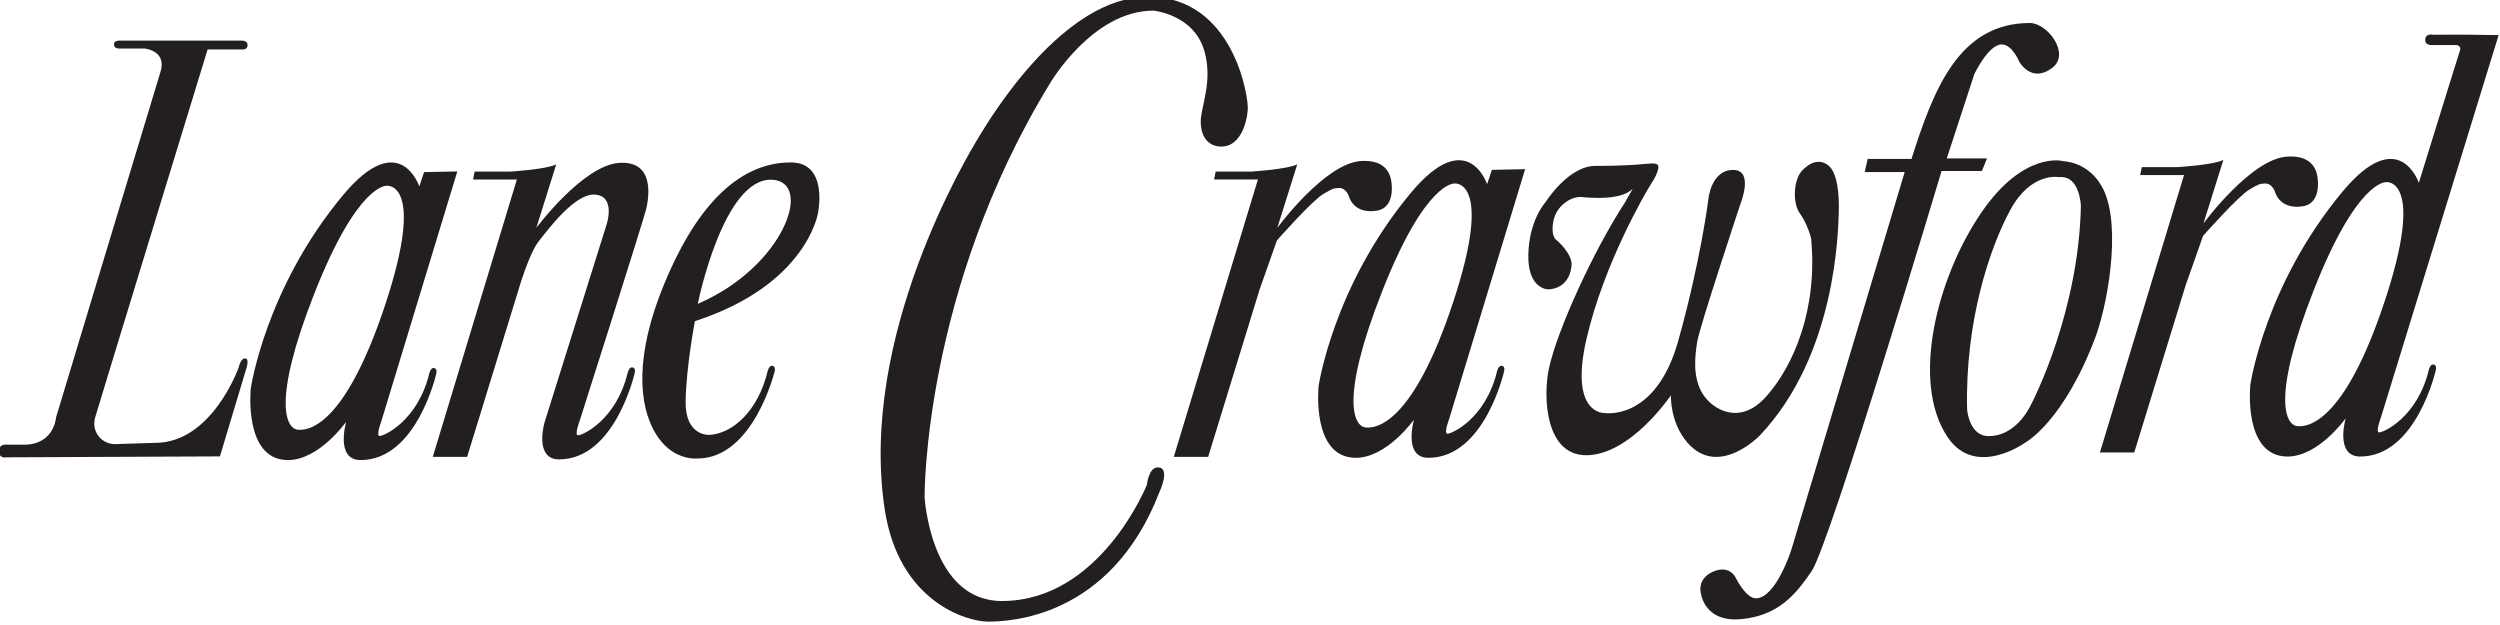
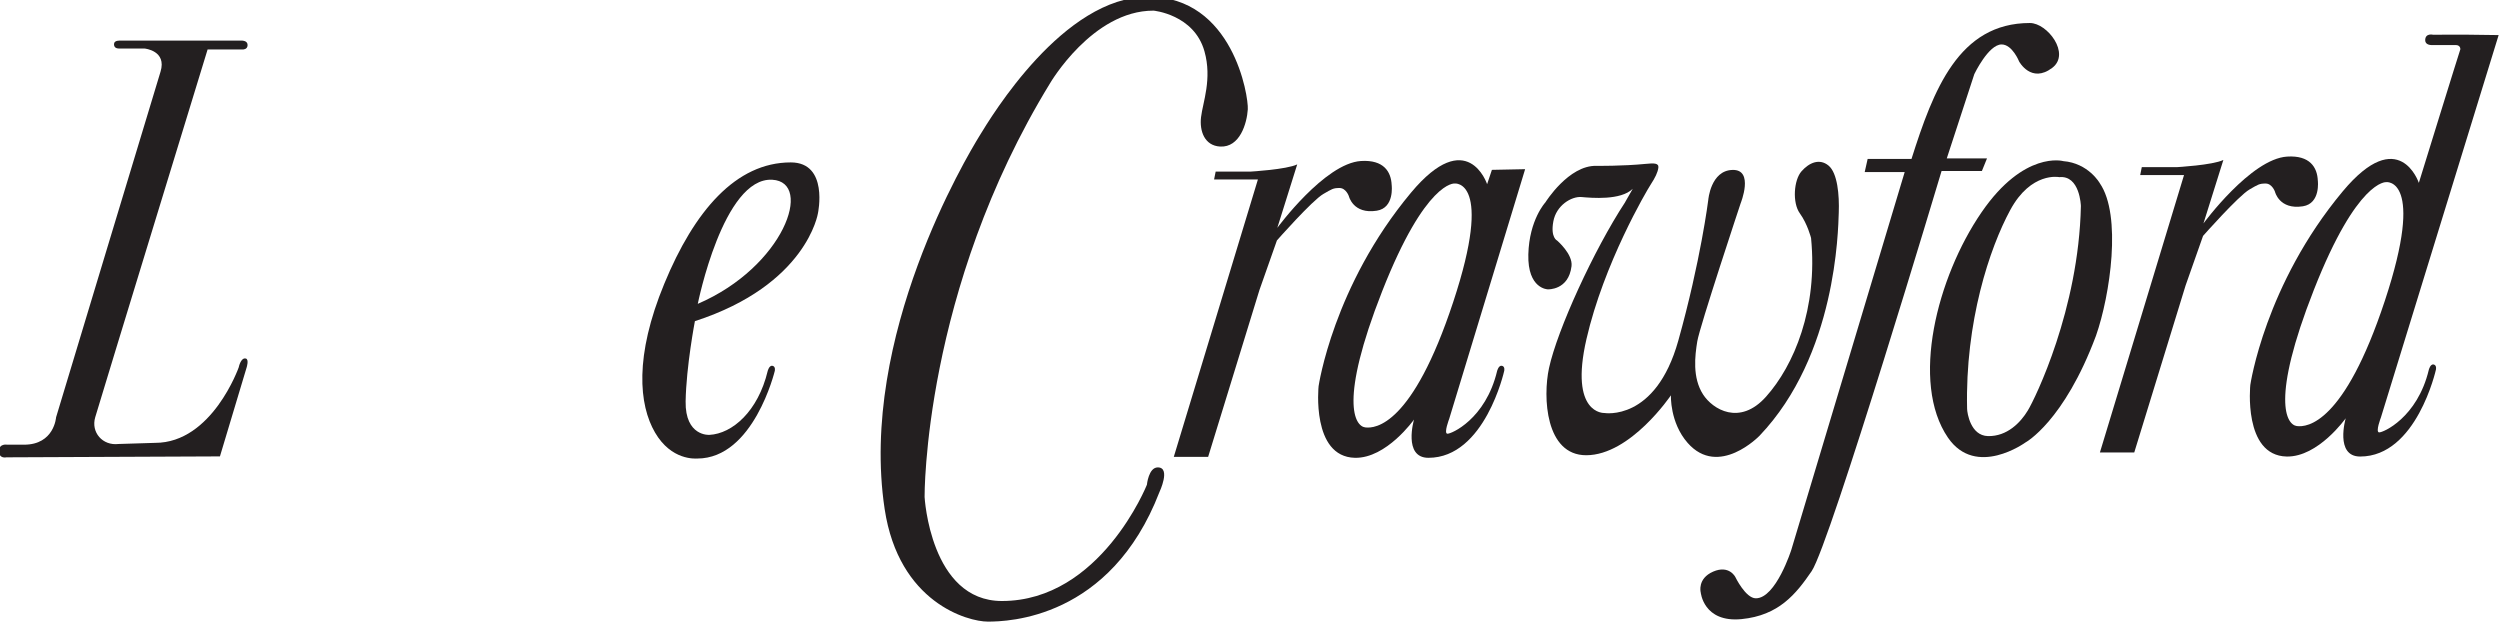
<svg xmlns="http://www.w3.org/2000/svg" version="1.1" width="250" height="62.494" id="svg35450">
  <defs id="defs35452" />
  <g transform="translate(-215.791,-679.92)" id="layer1">
    <g transform="matrix(2.827,0,0,2.827,-394.347,-1356.727)" id="g35605">
      <path d="m 300.234,726.87 c 0,0 -1.019,-0.106 -2.558,3.806 -1.539,3.913 -0.969,4.774 -0.605,4.822 0.362,0.048 1.673,-0.074 3.115,-4.435 1.442,-4.362 0.048,-4.194 0.048,-4.194 z m 1.658,-5.215 1.154,-0.002 1.164,0.015 -4.165,13.529 c 0,0 -0.198,0.512 -0.065,0.525 0.131,0.014 1.354,-0.512 1.761,-2.217 0,0 0.052,-0.21 0.171,-0.185 0.118,0.028 0.079,0.185 0.079,0.185 0,0 -0.684,3.071 -2.68,3.071 -0.905,0 -0.511,-1.353 -0.511,-1.353 0,0 -0.974,1.377 -2.089,1.353 -1.548,-0.035 -1.285,-2.535 -1.285,-2.535 0,0 0.514,-3.544 3.27,-6.846 1.996,-2.391 2.691,-0.299 2.691,-0.299 0,0 1.46,-4.724 1.468,-4.724 0,0 0.015,-0.152 -0.168,-0.152 l -0.866,0 c 0,0 -0.209,0 -0.209,-0.169 0,-0.265 0.28,-0.195 0.28,-0.195" id="path35221" style="fill:#231f20;fill-opacity:1;fill-rule:evenodd;stroke:none" />
      <path d="m 288.661,726.692 c 0,0 -0.987,-0.198 -1.724,1.159 -0.736,1.356 -1.6,3.958 -1.529,7.039 0.004,0.141 0.117,0.945 0.736,0.963 0.679,0.016 1.157,-0.482 1.412,-0.906 0.258,-0.422 1.802,-3.58 1.877,-7.232 0,0 -0.03,-1.104 -0.774,-1.021 z m 0.144,-0.566 c 0.9,0.071 1.298,0.784 1.298,0.784 0.78,1.133 0.368,3.953 -0.135,5.39 -1.135,3.044 -2.494,3.777 -2.494,3.777 0,0 -1.752,1.274 -2.743,-0.169 -1.335,-1.948 -0.389,-5.678 1.189,-7.973 1.504,-2.189 2.885,-1.81 2.885,-1.81" id="path35223" style="fill:#231f20;fill-opacity:1;fill-rule:evenodd;stroke:none" />
      <path d="m 267.278,726.918 c 0,0 -1.02,-0.106 -2.559,3.806 -1.539,3.913 -0.968,4.772 -0.605,4.821 0.364,0.049 1.674,-0.072 3.116,-4.435 1.441,-4.361 0.048,-4.192 0.048,-4.192 z m 1.151,0.024 0.17,-0.507 1.175,-0.024 -2.686,8.832 c 0,0 -0.198,0.514 -0.066,0.526 0.133,0.013 1.354,-0.512 1.761,-2.219 0,0 0.052,-0.21 0.171,-0.184 0.119,0.026 0.079,0.184 0.079,0.184 0,0 -0.684,3.071 -2.68,3.071 -0.905,0 -0.51,-1.353 -0.51,-1.353 0,0 -0.974,1.377 -2.09,1.353 -1.548,-0.035 -1.285,-2.534 -1.285,-2.534 0,0 0.514,-3.545 3.27,-6.846 1.998,-2.391 2.691,-0.3 2.691,-0.3" id="path35225" style="fill:#231f20;fill-opacity:1;fill-rule:evenodd;stroke:none" />
-       <path d="m 229.506,726.998 c 0,0 -1.02,-0.106 -2.559,3.805 -1.539,3.913 -0.969,4.774 -0.605,4.822 0.362,0.049 1.674,-0.072 3.115,-4.435 1.441,-4.362 0.049,-4.192 0.049,-4.192 z m 1.151,0.024 0.169,-0.507 1.176,-0.024 -2.686,8.832 c 0,0 -0.197,0.512 -0.066,0.526 0.131,0.013 1.352,-0.514 1.761,-2.219 0,0 0.052,-0.211 0.171,-0.185 0.119,0.028 0.079,0.185 0.079,0.185 0,0 -0.684,3.071 -2.68,3.071 -0.905,0 -0.511,-1.353 -0.511,-1.353 0,0 -0.973,1.377 -2.09,1.353 -1.546,-0.035 -1.284,-2.535 -1.284,-2.535 0,0 0.514,-3.544 3.27,-6.845 1.998,-2.393 2.691,-0.3 2.691,-0.3" id="path35227" style="fill:#231f20;fill-opacity:1;fill-rule:evenodd;stroke:none" />
      <path d="m 219.858,721.988 c 0,0.098 0.052,0.156 0.189,0.156 0.188,0 0.894,0 0.894,0 0,0 0.794,0.071 0.562,0.821 -0.205,0.664 -3.694,12.223 -3.694,12.223 0,0 -0.062,0.969 -1.134,0.969 l -0.594,0 c 0,0 -0.291,-0.054 -0.291,0.228 0,0.281 0.26,0.219 0.26,0.219 l 7.555,-0.033 0.946,-3.151 c 0,0 0.09,-0.282 -0.031,-0.311 -0.18,-0.043 -0.25,0.311 -0.25,0.311 0,0 -0.941,2.672 -2.955,2.672 l -1.296,0.04 c -0.568,0.069 -0.981,-0.415 -0.826,-0.944 0.244,-0.828 3.976,-13.012 3.976,-13.012 l 1.259,0 c 0,0 0.155,0 0.155,-0.156 0,-0.156 -0.188,-0.156 -0.188,-0.156 l -4.317,0 c 0,0 -0.22,-0.021 -0.22,0.125" id="path35229" style="fill:#231f20;fill-opacity:1;fill-rule:evenodd;stroke:none" />
-       <path d="m 238.691,727.791 c 0.072,-0.334 0.325,-1.684 -0.958,-1.603 -1.284,0.081 -2.936,2.299 -2.936,2.299 l 0.703,-2.244 c -0.379,0.182 -1.653,0.255 -1.653,0.255 l -1.232,0 -0.056,0.279 1.549,0 -2.974,9.811 1.215,0 1.815,-5.902 c 0,0 0.369,-1.28 0.715,-1.721 0.36,-0.459 1.282,-1.683 1.968,-1.655 0.78,0.03 0.436,1.056 0.436,1.056 l -2.195,7 c -0.066,0.226 -0.299,1.311 0.512,1.311 1.996,0 2.68,-3.071 2.68,-3.071 0,0 0.039,-0.158 -0.079,-0.184 -0.119,-0.026 -0.171,0.184 -0.171,0.184 -0.409,1.705 -1.63,2.232 -1.761,2.219 -0.133,-0.014 0.065,-0.525 0.065,-0.525 0,0 2.286,-7.176 2.357,-7.509" id="path35231" style="fill:#231f20;fill-opacity:1;fill-rule:evenodd;stroke:none" />
      <path d="m 240.508,731.175 c 3.044,-1.308 4.105,-4.309 2.634,-4.39 -1.735,-0.096 -2.634,4.39 -2.634,4.39 z m -0.102,0.613 c 0,0 -0.306,1.593 -0.328,2.837 -0.02,1.245 0.839,1.185 0.839,1.185 0.816,-0.041 1.724,-0.838 2.064,-2.259 0,0 0.052,-0.21 0.171,-0.184 0.119,0.026 0.079,0.184 0.079,0.184 0,0 -0.748,3.096 -2.743,3.096 -0.064,0 -0.912,0.075 -1.492,-0.919 -0.571,-0.98 -0.735,-2.697 0.329,-5.269 1.061,-2.572 2.533,-4.287 4.473,-4.287 1.347,0 0.961,1.796 0.961,1.796 0,0 -0.389,2.533 -4.352,3.819" id="path35233" style="fill:#231f20;fill-opacity:1;fill-rule:evenodd;stroke:none" />
      <path d="m 256.623,720.802 c 0,0 1.44,0.131 1.808,1.44 0.276,0.98 -0.06,1.808 -0.121,2.328 -0.058,0.489 0.121,1.01 0.674,1.041 0.703,0.039 0.949,-0.828 0.98,-1.317 0.029,-0.46 -0.522,-3.982 -3.524,-3.982 -3.001,0 -5.544,4.229 -5.974,4.933 -0.43,0.704 -4.266,7.079 -3.348,13.186 0.501,3.32 2.947,3.984 3.649,3.984 0.7,0 4.335,-0.086 6.071,-4.581 0,0 0.414,-0.874 -0.058,-0.874 -0.326,0 -0.385,0.614 -0.385,0.614 0,0 -1.639,4.112 -5.13,4.112 -2.533,0 -2.734,-3.681 -2.734,-3.681 0,0 -0.058,-7.293 4.438,-14.633 0,0 1.498,-2.569 3.654,-2.569" id="path35235" style="fill:#231f20;fill-opacity:1;fill-rule:evenodd;stroke:none" />
      <path d="m 262.637,727.288 c 0.3,-0.172 0.342,-0.211 0.571,-0.211 0.229,0 0.33,0.286 0.33,0.286 0,0 0.149,0.65 0.989,0.517 0.632,-0.1 0.526,-0.909 0.526,-0.909 -0.02,-0.47 -0.281,-0.899 -1.085,-0.849 -1.284,0.081 -2.96,2.364 -2.96,2.364 l 0.704,-2.244 c -0.379,0.182 -1.653,0.255 -1.653,0.255 l -1.232,0 -0.056,0.279 1.55,0 -2.975,9.811 1.215,0 1.815,-5.902 0.618,-1.754 c 0,0 1.252,-1.42 1.644,-1.644" id="path35237" style="fill:#231f20;fill-opacity:1;fill-rule:evenodd;stroke:none" />
      <path d="m 273.314,727.576 c -1.11,1.692 -2.402,4.519 -2.696,5.874 -0.22,1.019 -0.128,3.08 1.315,3.08 1.571,0 2.998,-2.12 2.998,-2.12 0,0 -0.043,0.961 0.592,1.684 1.096,1.246 2.542,-0.253 2.542,-0.253 2.72,-2.853 2.78,-7.263 2.803,-7.889 0.024,-0.625 -0.045,-1.409 -0.363,-1.669 -0.319,-0.261 -0.684,-0.104 -0.955,0.204 -0.273,0.309 -0.33,1.114 -0.058,1.488 0.272,0.376 0.396,0.871 0.396,0.871 0.245,2.493 -0.607,4.513 -1.594,5.615 -0.929,1.039 -1.887,0.446 -2.226,-0.081 -0.384,-0.596 -0.287,-1.369 -0.205,-1.877 0.081,-0.51 1.533,-4.881 1.533,-4.881 0,0 0.489,-1.205 -0.286,-1.184 -0.775,0.019 -0.858,1.061 -0.858,1.061 0,0 -0.266,2.144 -1.062,4.984 -0.804,2.866 -2.615,2.553 -2.615,2.553 0,0 -1.246,0.059 -0.632,-2.615 0.614,-2.672 2.119,-5.23 2.275,-5.47 0.156,-0.239 0.247,-0.425 0.269,-0.593 0.02,-0.166 -0.157,-0.163 -0.448,-0.134 -0.821,0.081 -1.738,0.07 -1.738,0.07 -0.989,-0.03 -1.81,1.291 -1.81,1.291 0,0 -0.573,0.615 -0.604,1.841 -0.03,1.229 0.691,1.236 0.691,1.236 0,0 0.734,0.037 0.837,-0.82 0.052,-0.425 -0.509,-0.905 -0.509,-0.905 0,0 -0.24,-0.102 -0.135,-0.675 0.104,-0.574 0.644,-0.896 0.999,-0.865 0.354,0.031 1.384,0.125 1.81,-0.291 l -0.268,0.47" id="path35239" style="fill:#231f20;fill-opacity:1;fill-rule:evenodd;stroke:none" />
      <path d="m 295.396,727.13 c 0.3,-0.172 0.343,-0.211 0.571,-0.211 0.229,0 0.33,0.286 0.33,0.286 0,0 0.149,0.65 0.989,0.519 0.633,-0.1 0.528,-0.91 0.528,-0.91 -0.021,-0.47 -0.283,-0.899 -1.086,-0.848 -1.282,0.08 -2.959,2.364 -2.959,2.364 l 0.704,-2.245 c -0.38,0.184 -1.654,0.255 -1.654,0.255 l -1.232,0 -0.056,0.28 1.55,0 -2.975,9.811 1.215,0 1.815,-5.904 0.618,-1.755 c 0,0 1.252,-1.417 1.644,-1.643" id="path35241" style="fill:#231f20;fill-opacity:1;fill-rule:evenodd;stroke:none" />
      <path d="m 275.984,741.373 c 0,0 0.089,1.085 1.444,0.954 1.319,-0.13 1.927,-0.885 2.481,-1.696 0.649,-0.954 4.596,-14.155 4.596,-14.155 l 1.426,0 0.181,-0.446 -1.423,0 0.974,-2.981 c 0,0 0.5,-1.05 0.965,-1.05 0.38,0 0.62,0.603 0.62,0.603 0,0 0.427,0.792 1.173,0.224 0.655,-0.499 -0.172,-1.585 -0.792,-1.585 -2.516,0 -3.412,2.361 -4.188,4.808 l -1.551,0 -0.104,0.465 1.414,0 -4.009,13.359 c 0,0 -0.545,1.718 -1.256,1.718 -0.364,0 -0.726,-0.754 -0.726,-0.754 0,0 -0.218,-0.436 -0.784,-0.19 -0.566,0.247 -0.441,0.729 -0.441,0.729" id="path35243" style="fill:#231f20;fill-opacity:1;fill-rule:evenodd;stroke:none" />
    </g>
  </g>
</svg>